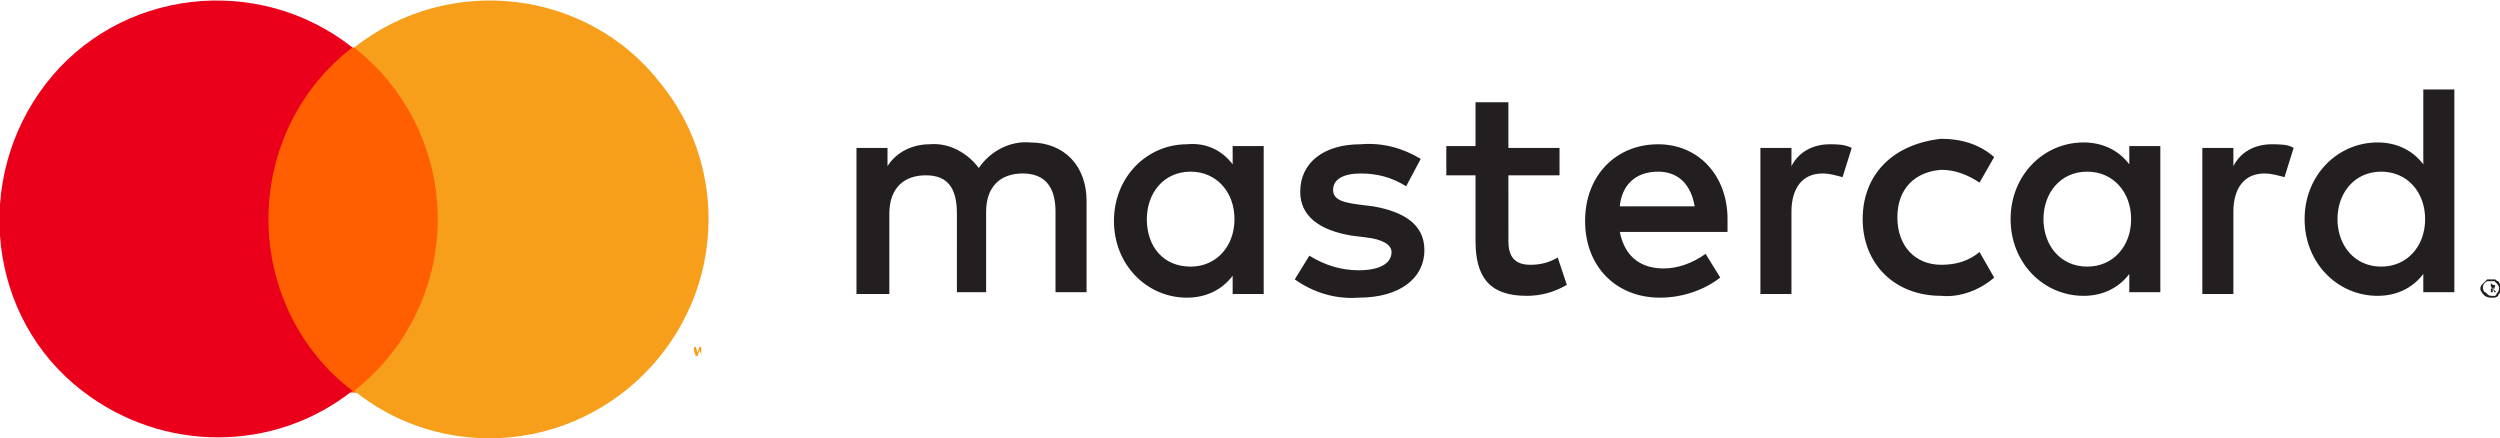
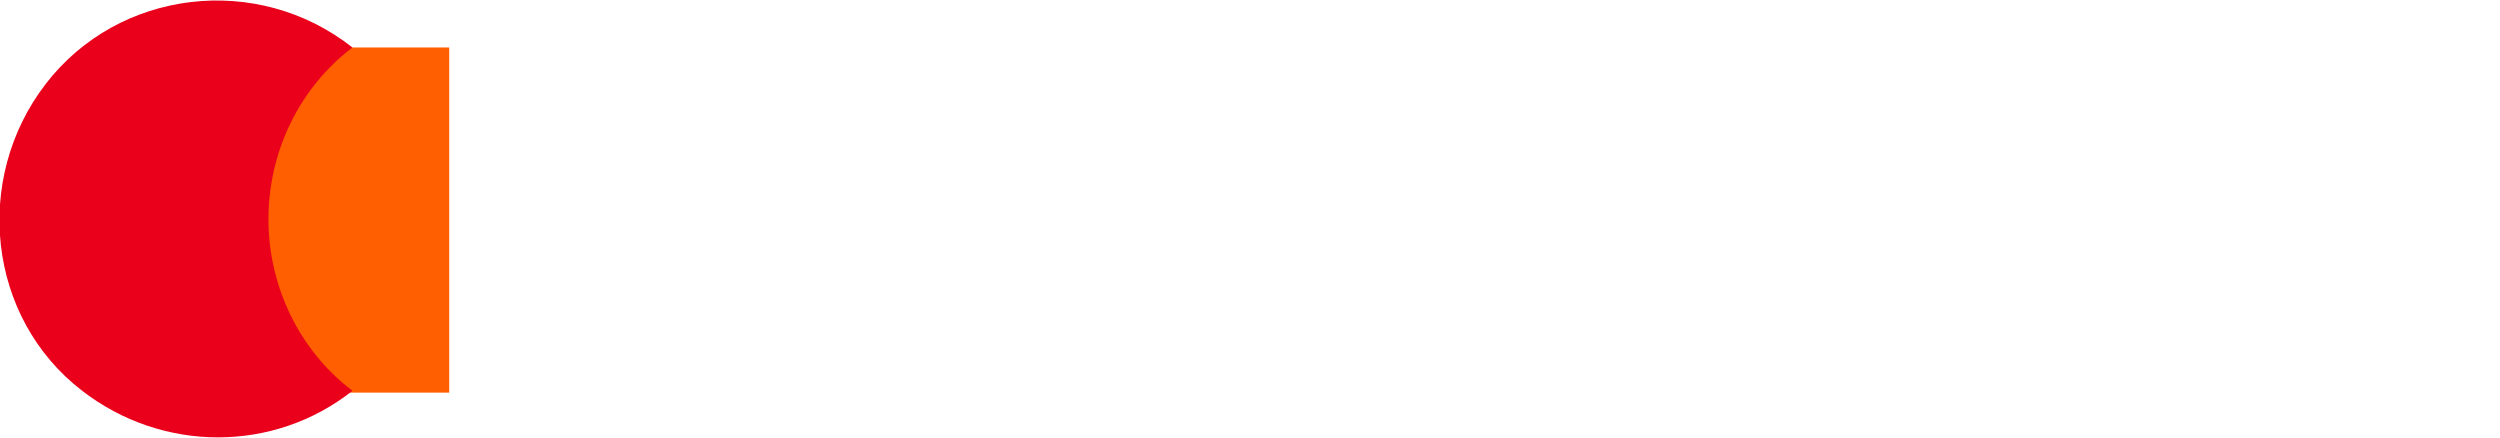
<svg xmlns="http://www.w3.org/2000/svg" version="1.1" id="Layer_1" x="0px" y="0px" width="136.9px" height="24px" viewBox="0 0 136.9 24" style="enable-background:new 0 0 136.9 24;" xml:space="preserve">
  <style type="text/css">
	.st0{fill:#231F20;}
	.st1{fill:#FF5F00;}
	.st2{fill:#EB001B;}
	.st3{fill:#F79E1B;}
</style>
  <g id="Layer_2_1_">
    <g id="Layer_1-2">
-       <path class="st0" d="M59.5,16v-5c0-1.9-1.2-3.2-3.1-3.2c-1.1-0.1-2.2,0.5-2.8,1.4C53,8.4,52,7.8,50.9,7.9c-0.9,0-1.8,0.4-2.3,1.2    v-1h-1.7v8h1.8v-4.4c0-1.4,0.8-2.1,2-2.1s1.7,0.7,1.7,2.1V16H54v-4.4c0-1.4,0.8-2.1,2-2.1s1.8,0.7,1.8,2.1V16H59.5z M85.4,8.1    h-2.8V5.6h-1.8V8h-1.6v1.6h1.6v3.6c0,1.9,0.7,3,2.8,3c0.8,0,1.5-0.2,2.2-0.6l-0.5-1.5c-0.5,0.3-1,0.4-1.5,0.4    c-0.9,0-1.2-0.5-1.2-1.3V9.6h2.8V8.1z M100.2,7.9c-0.9,0-1.7,0.4-2.1,1.2v-1h-1.7v8h1.7v-4.5c0-1.3,0.6-2.1,1.7-2.1    c0.4,0,0.7,0.1,1.1,0.2l0.5-1.6C101,7.9,100.6,7.9,100.2,7.9z M77.8,8.7c-1-0.6-2.1-0.9-3.3-0.8c-2,0-3.3,1-3.3,2.6    c0,1.3,1,2.1,2.8,2.4l0.8,0.1c0.9,0.1,1.4,0.4,1.4,0.8c0,0.6-0.6,1-1.8,1c-1,0-1.9-0.3-2.7-0.8l-0.8,1.3c1,0.7,2.2,1.1,3.5,1    c2.3,0,3.6-1.1,3.6-2.6c0-1.4-1.1-2.1-2.8-2.4l-0.8-0.1C73.7,11.1,73,11,73,10.4c0-0.6,0.6-0.9,1.5-0.9s1.7,0.2,2.5,0.7L77.8,8.7z     M124.4,7.9c-0.9,0-1.7,0.4-2.1,1.2v-1h-1.7v8h1.7v-4.5c0-1.3,0.6-2.1,1.7-2.1c0.4,0,0.7,0.1,1.1,0.2l0.5-1.6    C125.3,7.9,124.8,7.9,124.4,7.9z M102,12c0,2.4,1.7,4.2,4.3,4.2c1,0.1,2.1-0.3,2.9-1l-0.8-1.4c-0.6,0.5-1.3,0.7-2.1,0.7    c-1.4,0-2.4-1-2.4-2.6s1-2.5,2.4-2.6c0.8,0,1.5,0.3,2.1,0.7l0.8-1.4c-0.8-0.7-1.8-1-2.9-1C103.6,7.9,102,9.6,102,12L102,12z     M118.3,12V8h-1.7v1c-0.6-0.8-1.5-1.2-2.5-1.2c-2.2,0-4,1.8-4,4.2s1.8,4.2,4,4.2c1,0,1.9-0.4,2.5-1.2v1h1.7V12z M111.9,12    c0-1.4,0.9-2.6,2.4-2.6c1.4,0,2.4,1.1,2.4,2.6s-1,2.6-2.4,2.6C112.8,14.6,111.9,13.4,111.9,12z M90.8,7.9c-2.3,0-4,1.7-4,4.2    s1.7,4.2,4.1,4.2c1.2,0,2.4-0.4,3.3-1.1l-0.8-1.3c-0.7,0.5-1.5,0.8-2.3,0.8c-1.1,0-2.1-0.5-2.4-2h5.9c0-0.2,0-0.4,0-0.7    C94.6,9.6,93,7.9,90.8,7.9L90.8,7.9z M90.8,9.4c1.1,0,1.8,0.7,2,1.9h-4.1C88.8,10.2,89.5,9.4,90.8,9.4L90.8,9.4z M134.4,12V4.9    h-1.7V9c-0.6-0.8-1.5-1.2-2.5-1.2c-2.2,0-4,1.8-4,4.2s1.8,4.2,4,4.2c1,0,1.9-0.4,2.5-1.2v1h1.7V12z M136.4,15.3c0.1,0,0.1,0,0.2,0    c0.1,0,0.1,0.1,0.2,0.1c0,0,0.1,0.1,0.1,0.2c0.1,0.1,0.1,0.3,0,0.4c0,0.1-0.1,0.1-0.1,0.2c0,0-0.1,0.1-0.2,0.1c-0.1,0-0.1,0-0.2,0    c-0.2,0-0.4-0.1-0.5-0.3c-0.1-0.1-0.1-0.3,0-0.4c0.1-0.1,0.2-0.2,0.3-0.3C136.3,15.3,136.4,15.3,136.4,15.3L136.4,15.3z     M136.4,16.2c0.1,0,0.1,0,0.2,0c0,0,0.1,0,0.1-0.1c0.2-0.2,0.2-0.4,0-0.6l-0.1-0.1c0,0-0.1,0-0.2,0c-0.1,0-0.1,0-0.2,0    c-0.2,0.1-0.3,0.3-0.2,0.5c0,0,0,0.1,0.1,0.1l0.1,0.1C136.3,16.2,136.4,16.2,136.4,16.2L136.4,16.2z M136.5,15.6h0.1    c0,0,0.1,0.1,0,0.1v0.1h-0.1l0.2,0.2h-0.1l-0.1-0.2l0,0V16h-0.1v-0.5L136.5,15.6z M136.4,15.7v0.1h0.1c0,0,0,0,0.1,0l0,0l0,0    c0,0,0,0-0.1,0L136.4,15.7z M128,12c0-1.4,0.9-2.6,2.4-2.6c1.4,0,2.4,1.1,2.4,2.6s-1,2.6-2.4,2.6C128.9,14.6,128,13.4,128,12z     M69.2,12V8h-1.7v1C66.9,8.2,66,7.8,65,7.9c-2.2,0-4,1.8-4,4.2s1.8,4.2,4,4.2c1,0,1.9-0.4,2.5-1.2v1h1.7V12z M62.8,12    c0-1.4,0.9-2.6,2.4-2.6c1.4,0,2.4,1.1,2.4,2.6s-1,2.6-2.4,2.6C63.7,14.6,62.8,13.5,62.8,12L62.8,12z" />
      <g id="_Group_">
        <rect x="14.1" y="2.6" class="st1" width="10.5" height="18.9" />
        <path id="_Path_" class="st2" d="M14.7,12c0-3.7,1.7-7.2,4.6-9.4c-5.2-4.1-12.8-3.2-16.8,2s-3.2,12.8,2,16.8     c4.4,3.4,10.5,3.4,14.8,0C16.4,19.2,14.7,15.7,14.7,12z" />
-         <path class="st3" d="M38.8,12c0,6.6-5.4,12-12,12c-2.7,0-5.3-0.9-7.4-2.6c5.2-4.1,6.1-11.6,2-16.8c-0.6-0.8-1.3-1.4-2-2     c5.2-4.1,12.8-3.2,16.8,2C37.9,6.7,38.8,9.3,38.8,12z" />
-         <path class="st3" d="M37.7,19.4V19h0.2l0,0h-0.4l0,0h0.2V19.4L37.7,19.4z M38.4,19.4V19h-0.1l-0.1,0.3L38.1,19H38v0.5l0,0v-0.3     l0.1,0.3h0.1l0.1-0.3L38.4,19.4L38.4,19.4z" />
      </g>
    </g>
  </g>
</svg>